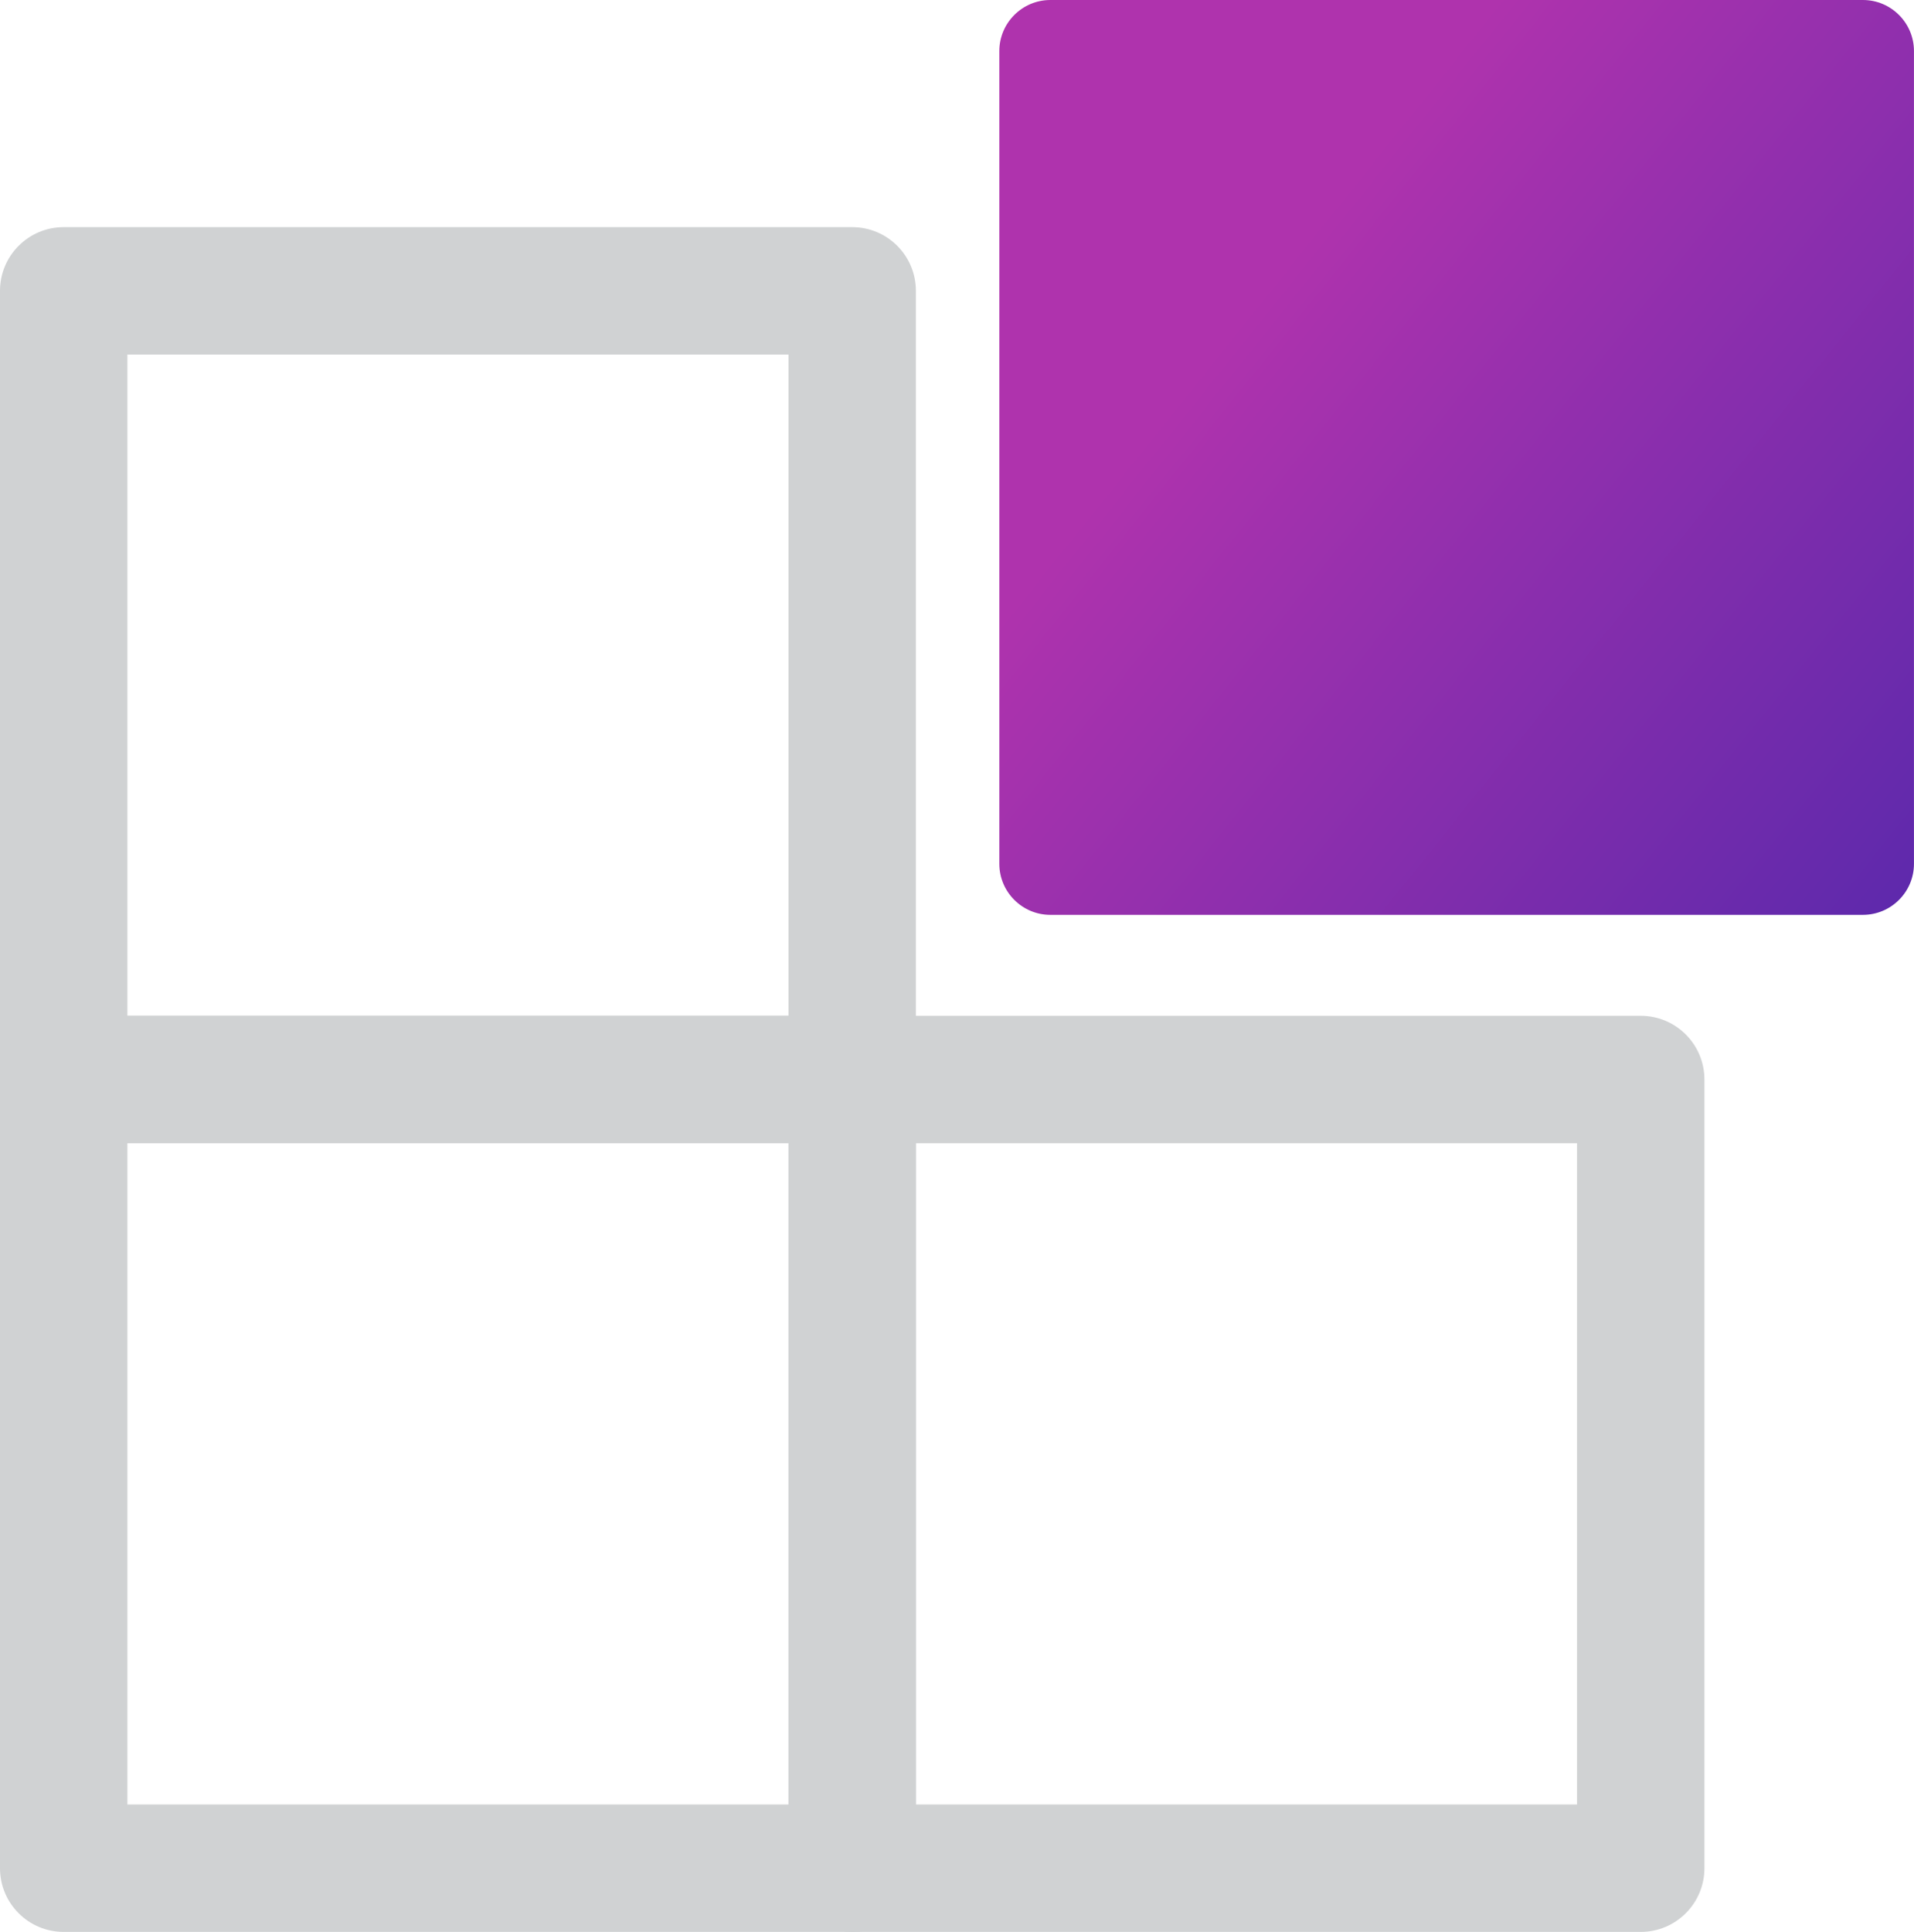
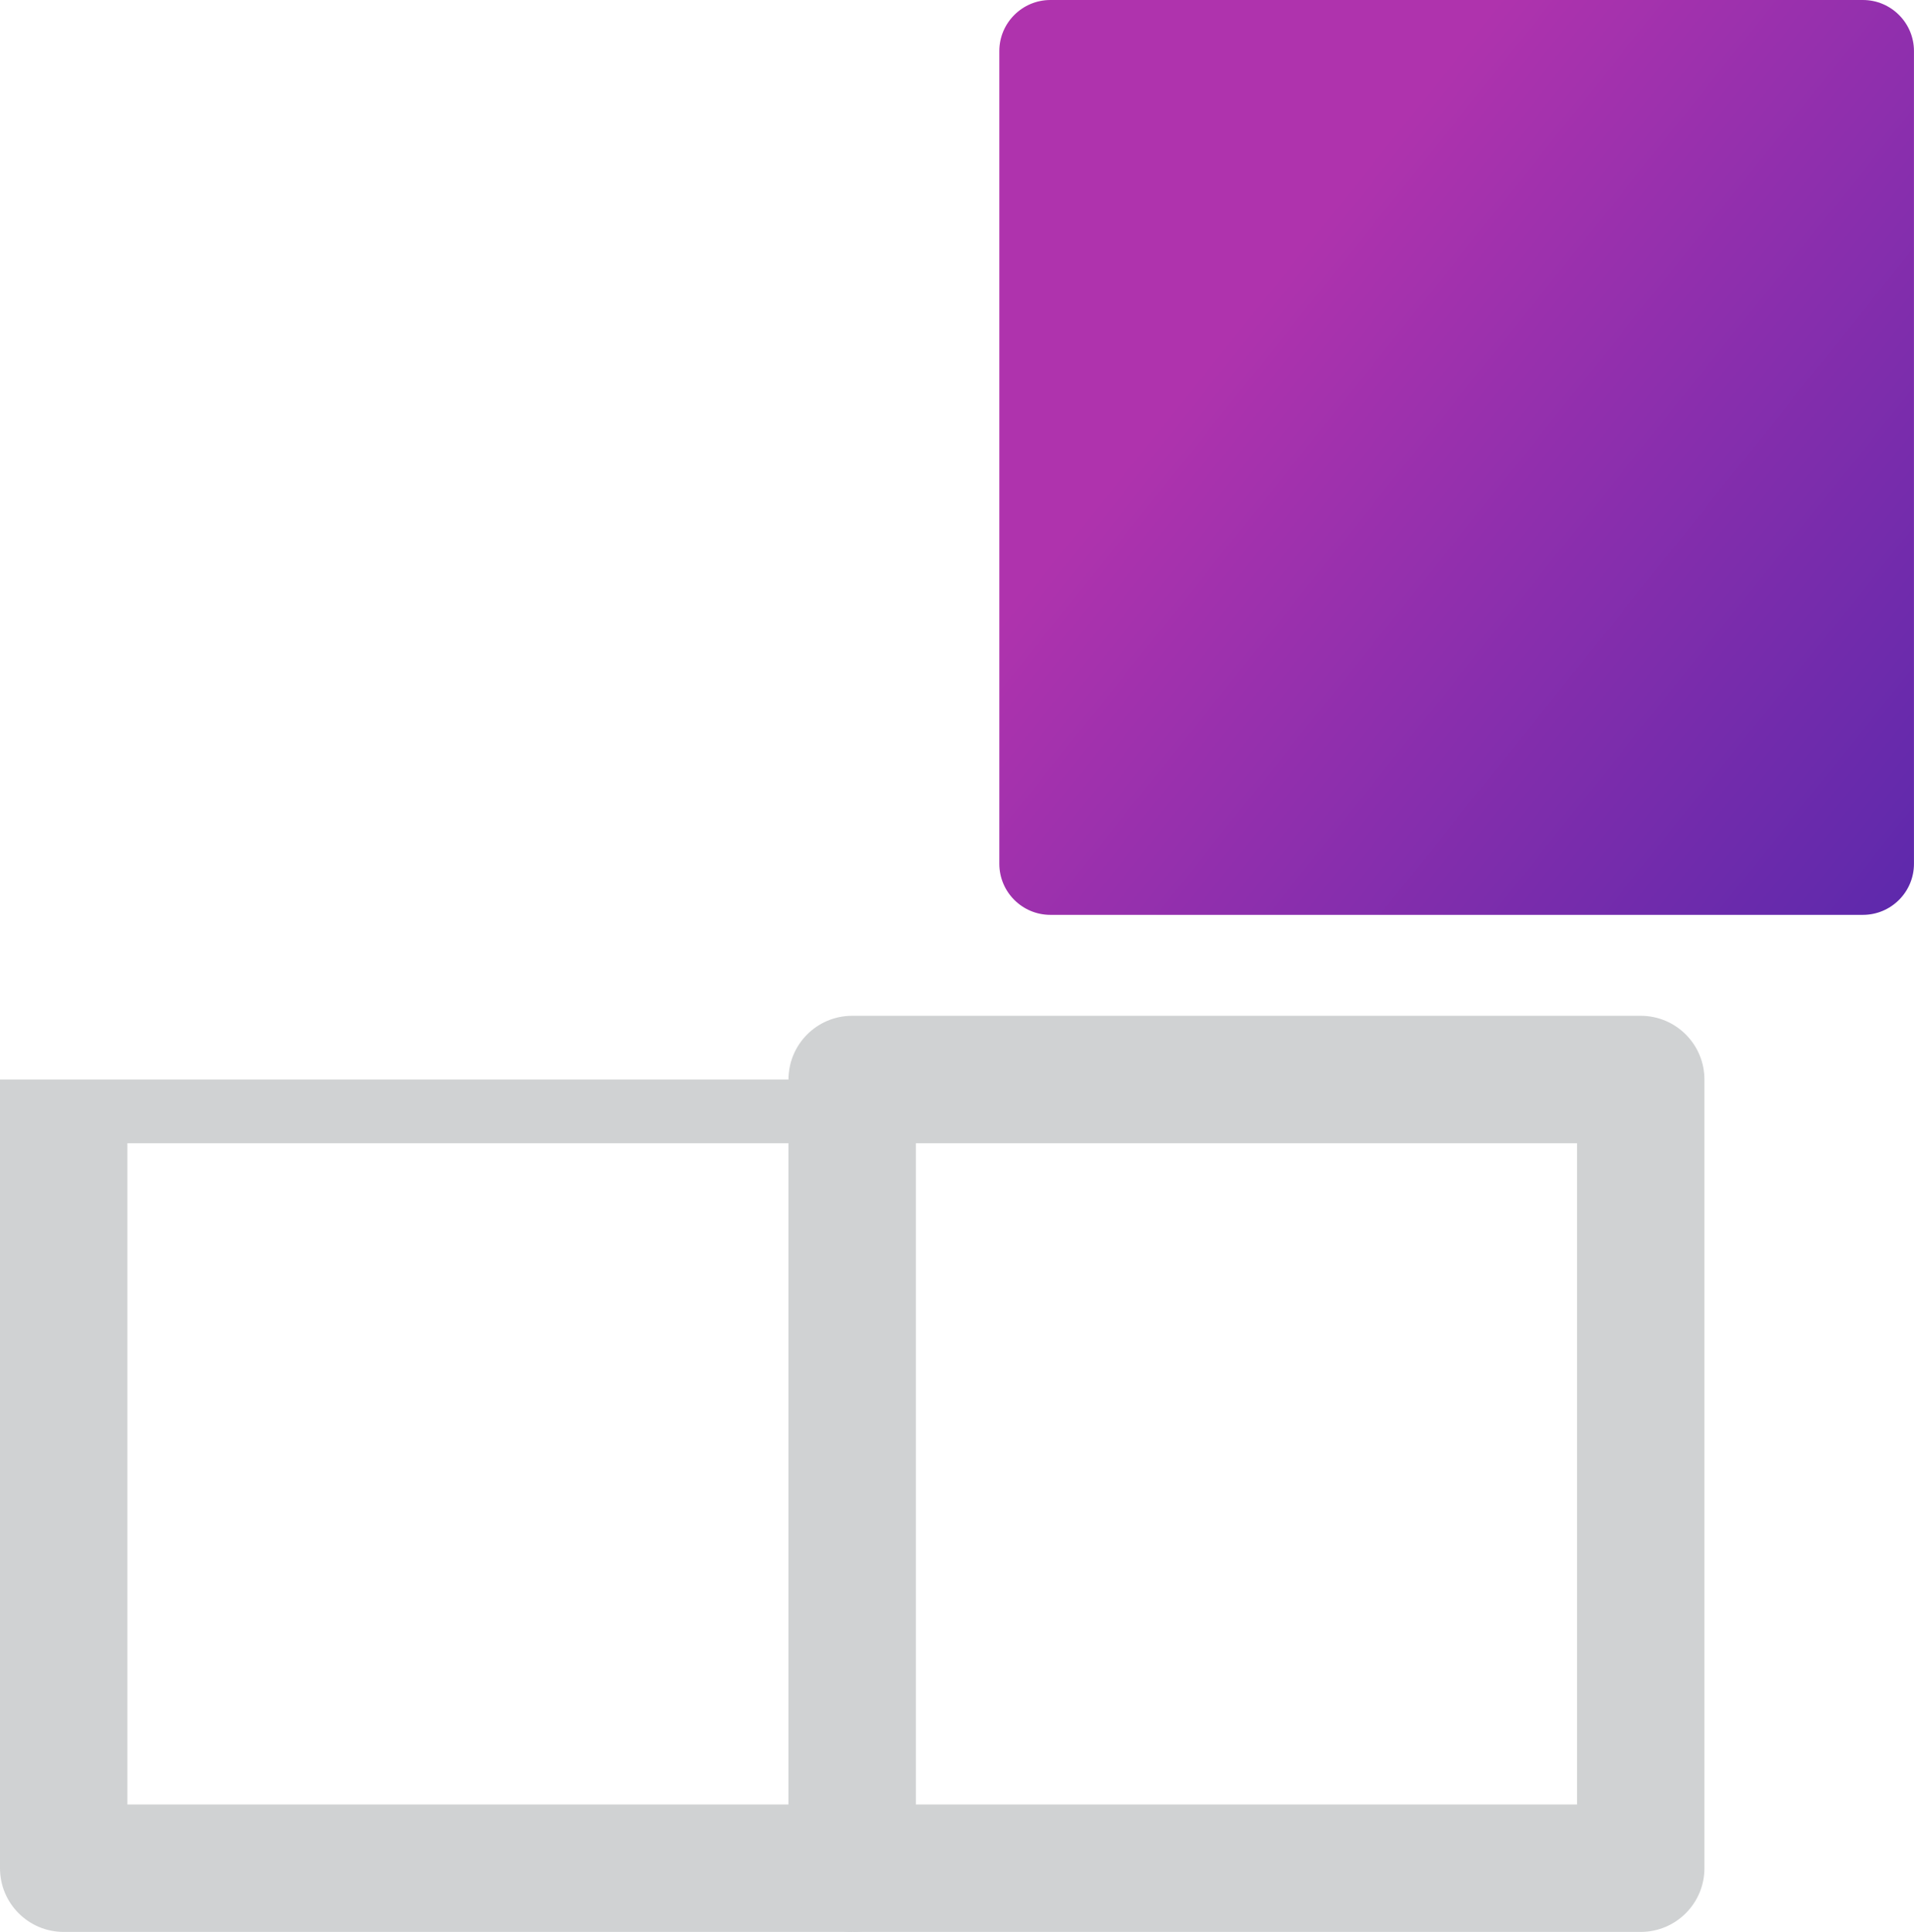
<svg xmlns="http://www.w3.org/2000/svg" version="1.1" id="Layer_1" x="0px" y="0px" viewBox="0 0 50.24 50.7" style="enable-background:new 0 0 50.24 50.7;" xml:space="preserve">
  <style type="text/css">
	.st0{fill:url(#SVGID_1_);}
	.st1{fill:#D0D2D3;}
</style>
  <linearGradient id="SVGID_1_" gradientUnits="userSpaceOnUse" x1="52.697" y1="23.574" x2="33.023" y2="7.834">
    <stop offset="0" style="stop-color:#5728AC" />
    <stop offset="1" style="stop-color:#AF33AD" />
  </linearGradient>
  <path class="st0" d="M48.898,24.009H27.572c-0.741,0-1.341-0.601-1.341-1.341V1.341C26.231,0.601,26.832,0,27.572,0h21.326  c0.741,0,1.341,0.601,1.341,1.341v21.326C50.24,23.408,49.639,24.009,48.898,24.009z" />
  <g>
-     <path class="st1" d="M22.369,30.002H1.672C0.748,30.002,0,29.253,0,28.33V7.633c0-0.924,0.748-1.672,1.672-1.672h20.697   c0.924,0,1.672,0.748,1.672,1.672V28.33C24.041,29.253,23.293,30.002,22.369,30.002z M3.344,26.658h17.353V9.305H3.344V26.658z" />
-   </g>
+     </g>
  <g>
-     <path class="st1" d="M22.369,50.7H1.672C0.748,50.7,0,49.951,0,49.028V28.33c0-0.923,0.748-1.672,1.672-1.672h20.697   c0.924,0,1.672,0.749,1.672,1.672v20.698C24.041,49.951,23.293,50.7,22.369,50.7z M3.344,47.356h17.353V30.002H3.344V47.356z" />
+     <path class="st1" d="M22.369,50.7H1.672C0.748,50.7,0,49.951,0,49.028V28.33h20.697   c0.924,0,1.672,0.749,1.672,1.672v20.698C24.041,49.951,23.293,50.7,22.369,50.7z M3.344,47.356h17.353V30.002H3.344V47.356z" />
  </g>
  <g>
    <path class="st1" d="M43.067,50.7H22.369c-0.924,0-1.672-0.749-1.672-1.672V28.33c0-0.923,0.748-1.672,1.672-1.672h20.698   c0.923,0,1.672,0.749,1.672,1.672v20.698C44.739,49.951,43.99,50.7,43.067,50.7z M24.041,47.356h17.354V30.002H24.041V47.356z" />
  </g>
</svg>